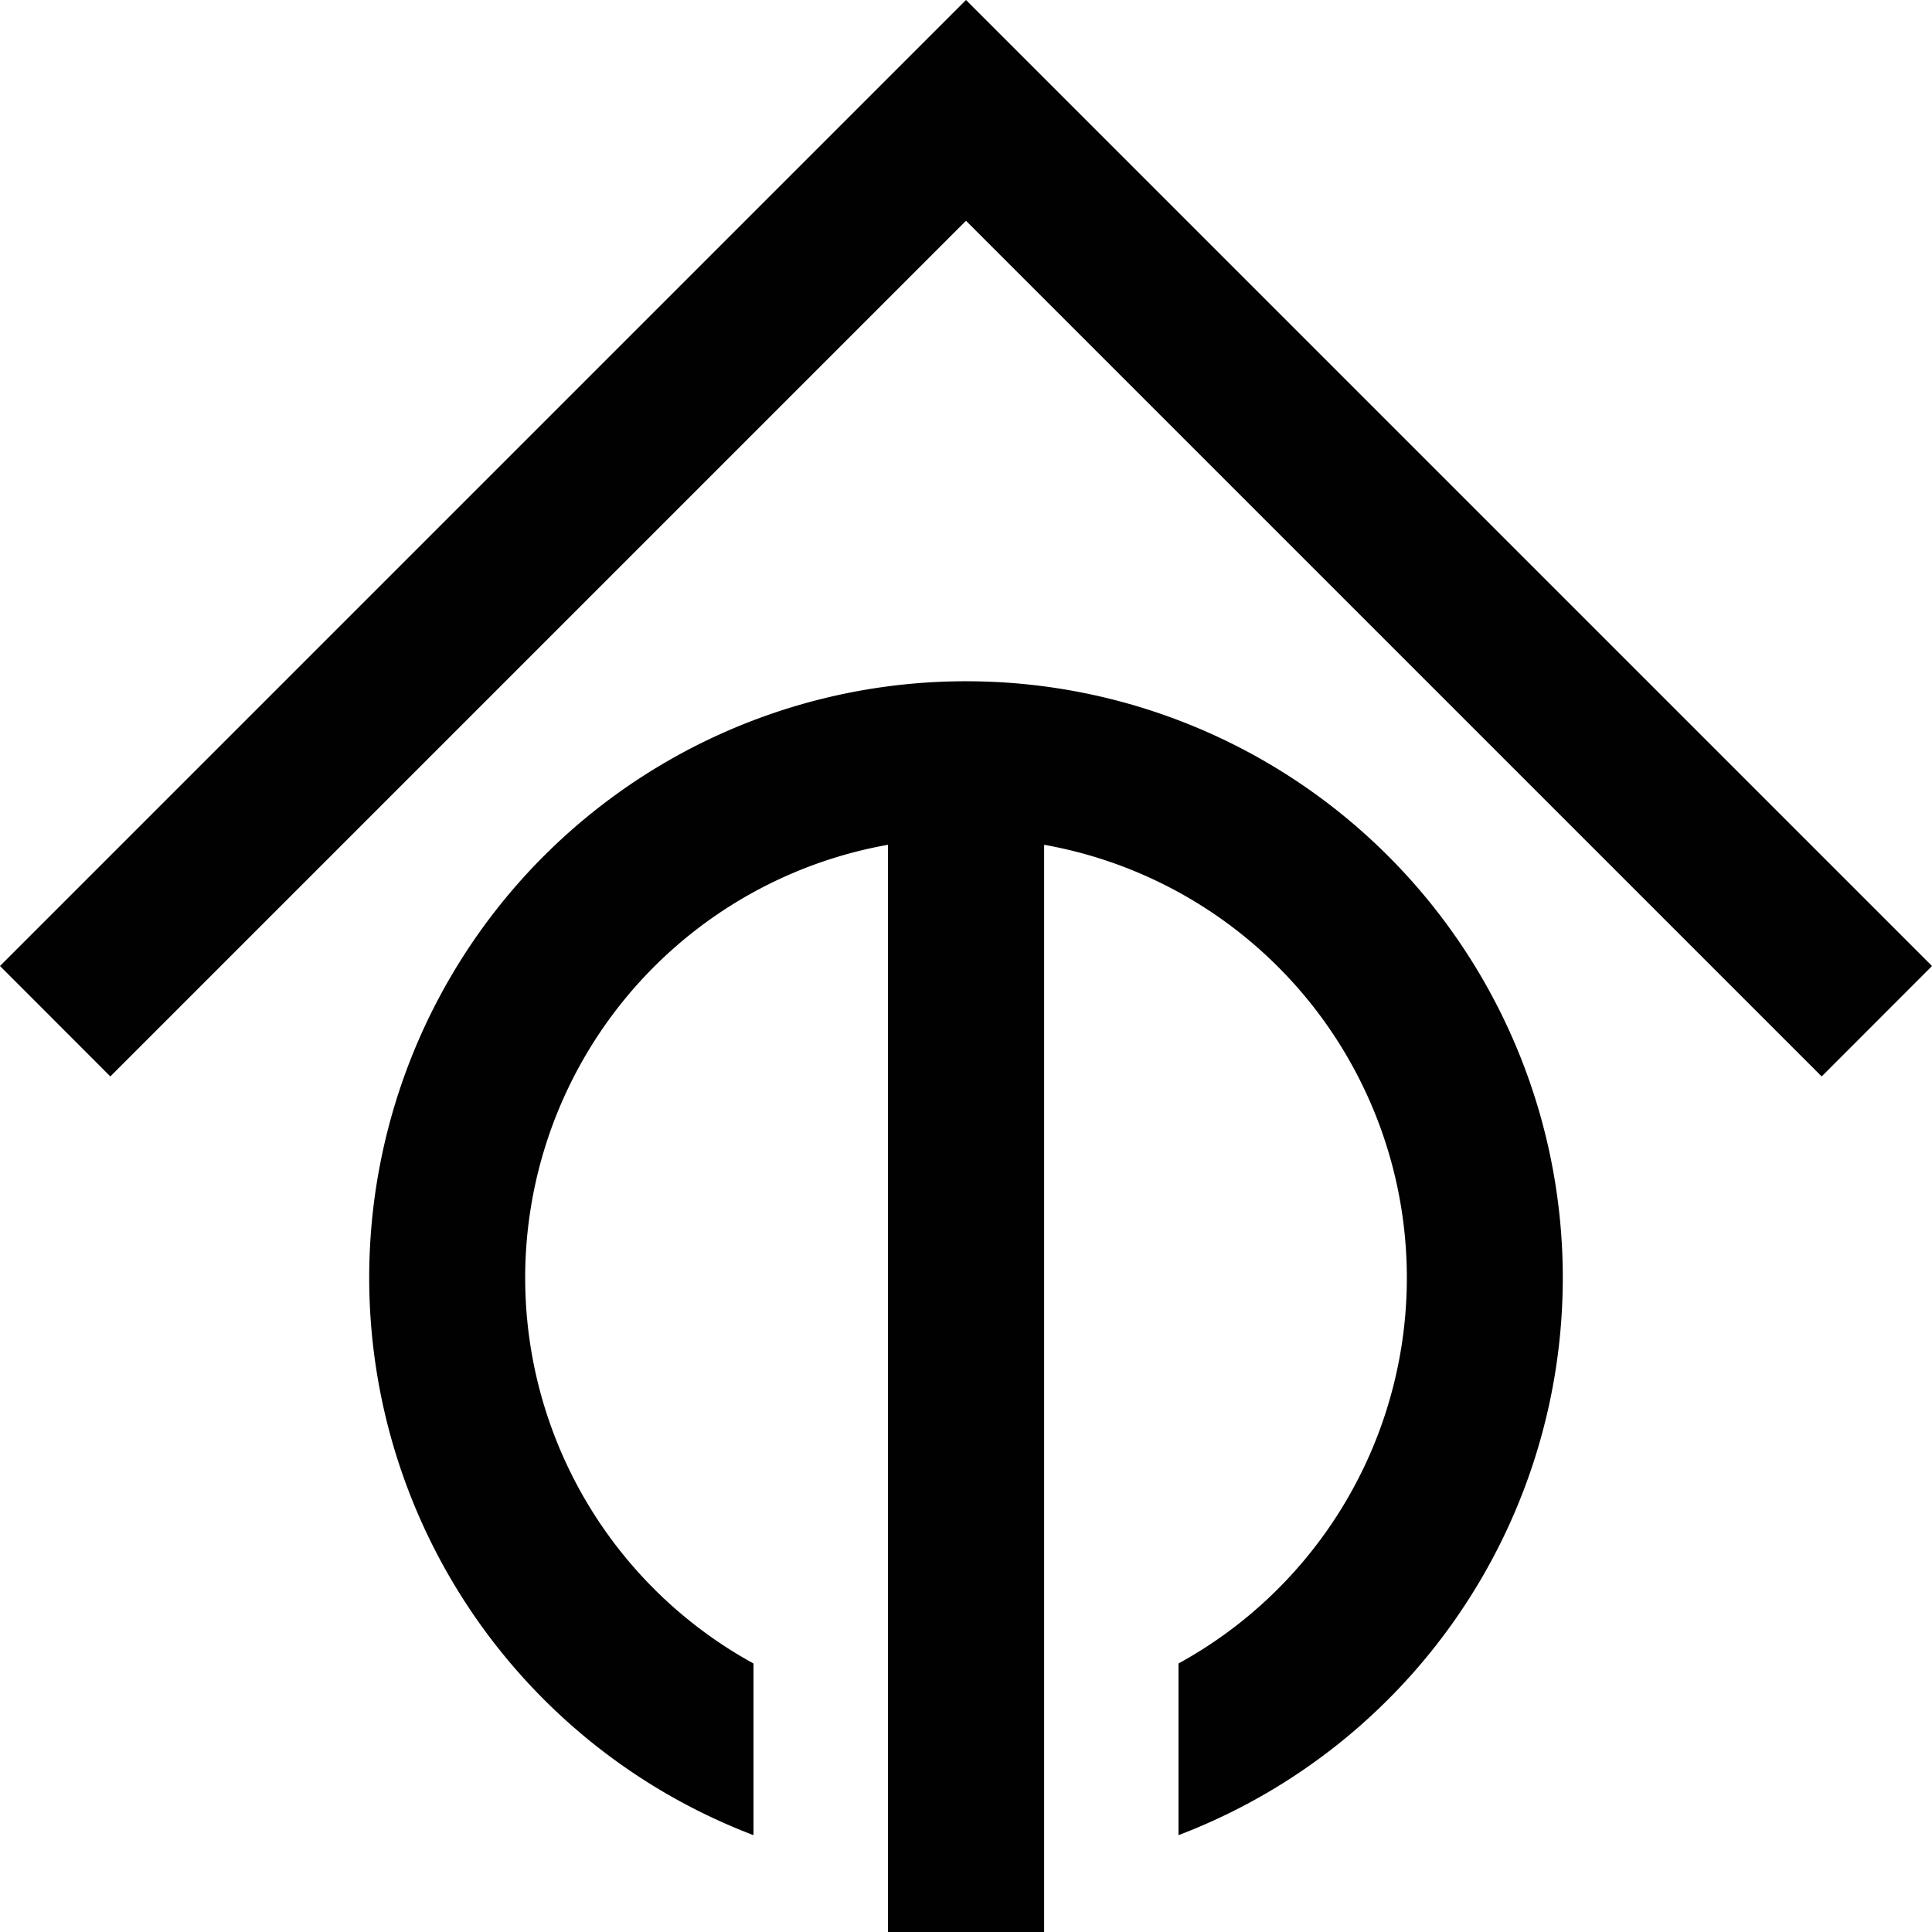
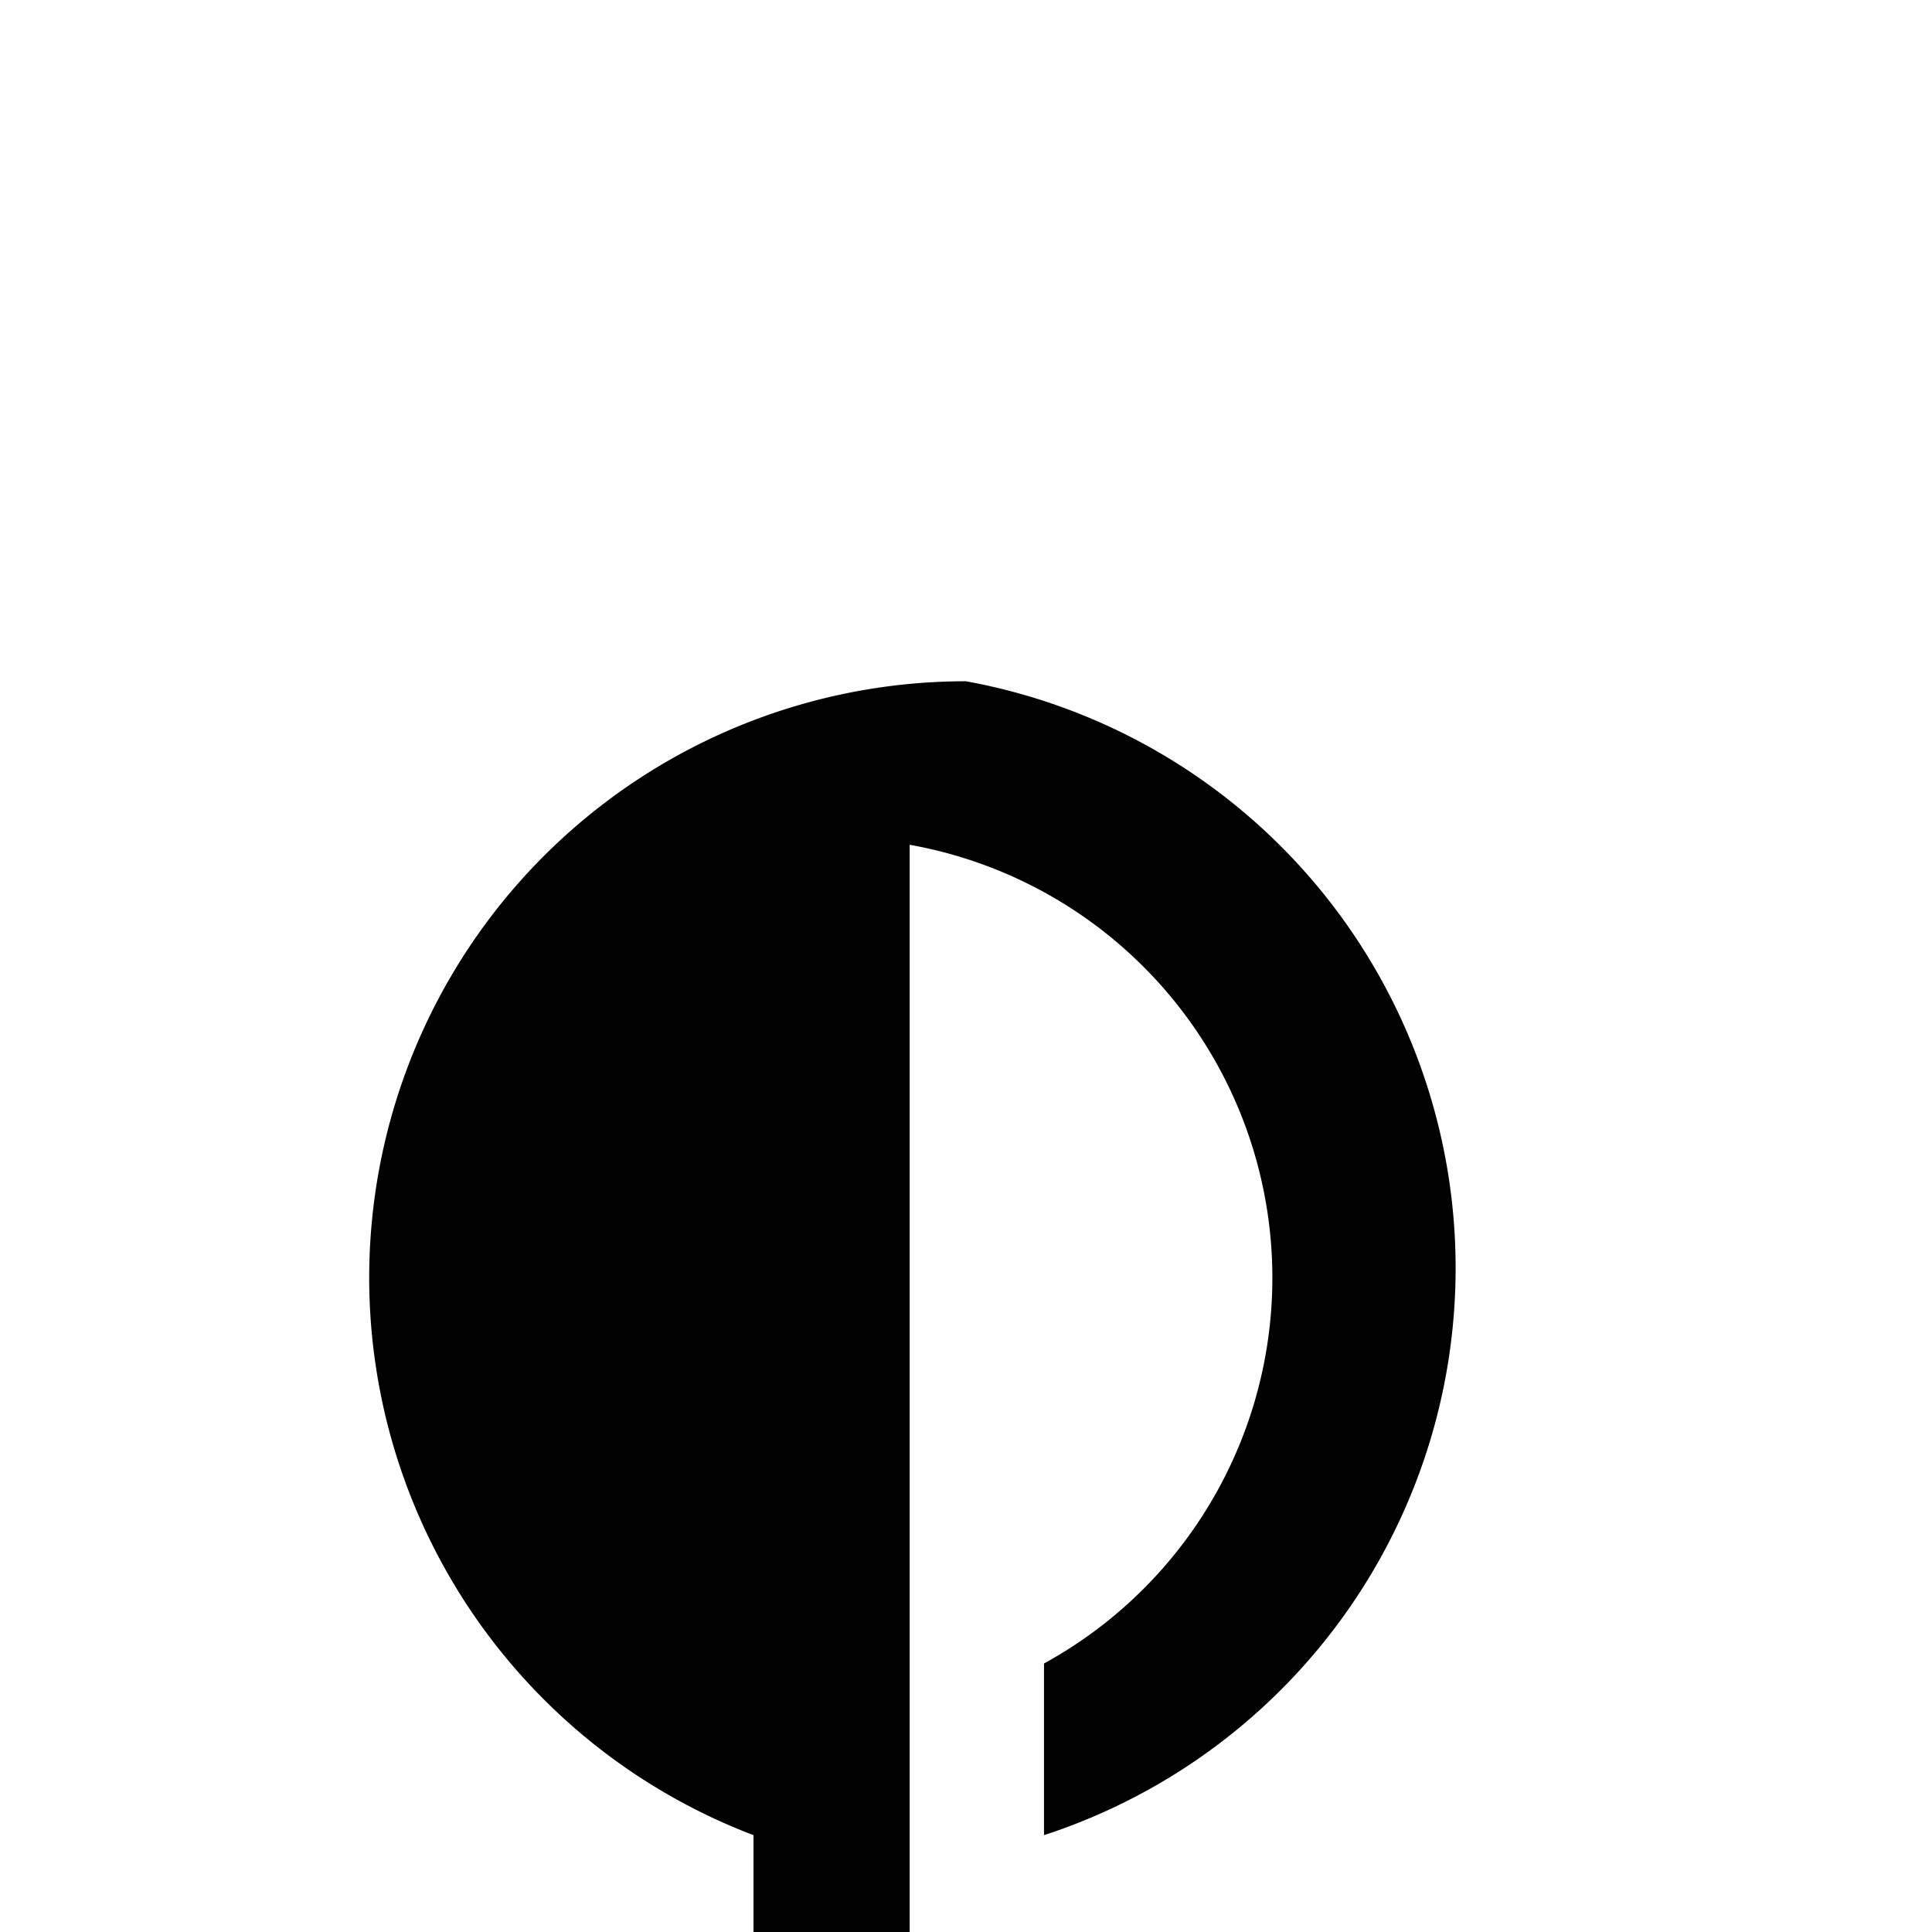
<svg xmlns="http://www.w3.org/2000/svg" viewBox="0 0 170.38 170.38">
  <defs>
    <style>.cls-1{fill:#010101}</style>
  </defs>
  <g id="Ebene_2" data-name="Ebene 2">
    <g id="Ebene_1-2" data-name="Ebene 1">
-       <path d="M85.19 0 0 85.19l9.73 9.74 75.46-75.46 75.46 75.46 9.73-9.74z" class="cls-1" />
-       <path d="M85.19 60.08a52.6 52.6 0 0 0-18.74 101.76V146.7a38.79 38.79 0 0 1 11.86-72.2v95.88h13.77V74.5a38.79 38.79 0 0 1 11.85 72.2v15.14A52.6 52.6 0 0 0 85.19 60.08" class="cls-1" />
+       <path d="M85.19 60.08a52.6 52.6 0 0 0-18.74 101.76V146.7v95.88h13.77V74.5a38.79 38.79 0 0 1 11.85 72.2v15.14A52.6 52.6 0 0 0 85.19 60.08" class="cls-1" />
    </g>
  </g>
</svg>